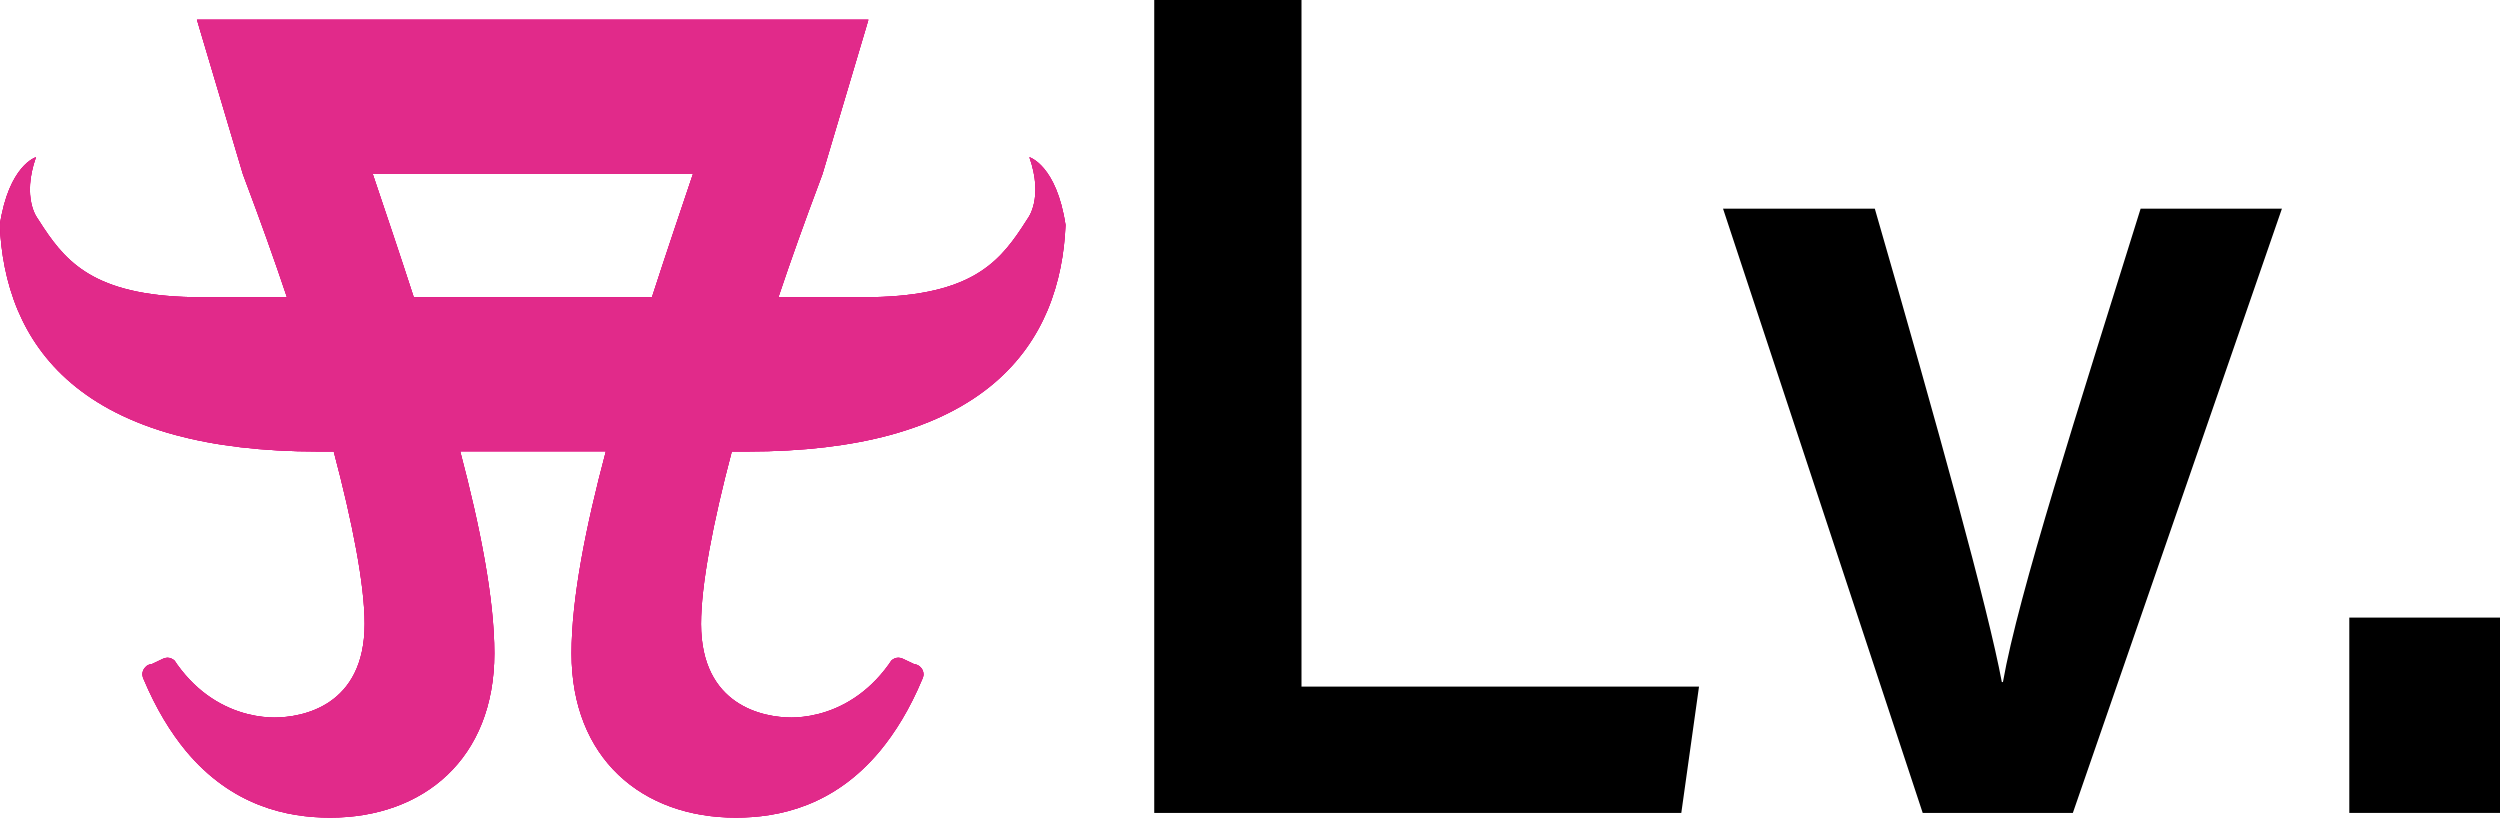
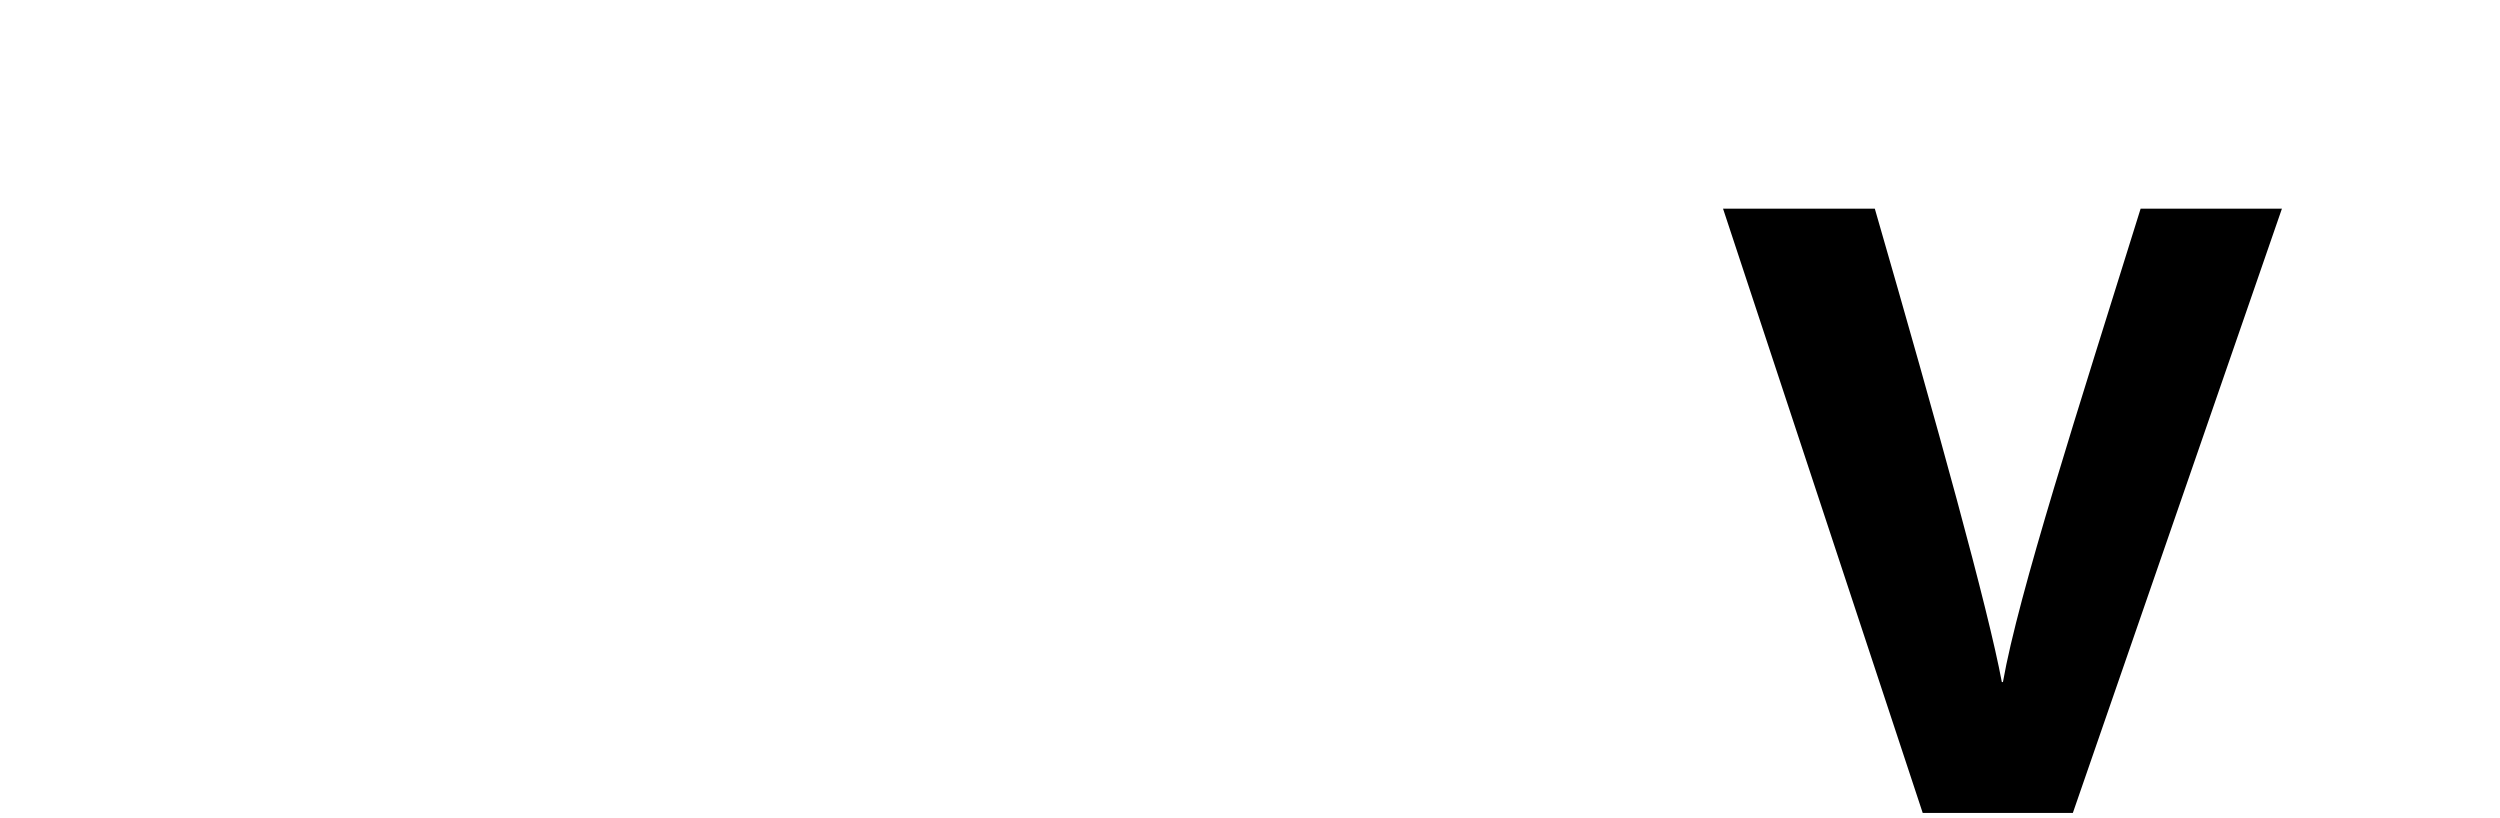
<svg xmlns="http://www.w3.org/2000/svg" id="_レイヤー_2" viewBox="0 0 138.36 45.26">
  <defs>
    <style>.cls-1{fill:#e3007f;}.cls-1,.cls-2,.cls-3{stroke-width:0px;}.cls-2{fill:#000;}.cls-3{fill:#e12a8a;}</style>
  </defs>
  <g id="_レイヤー_1-2">
-     <path class="cls-2" d="M63.88,0h8.15v38h22l-.98,6.99h-29.17V0Z" />
    <path class="cls-2" d="M103.76,11.55c3.5,12.12,6.27,22.13,7.03,26.2h.06c.87-4.92,4.12-14.97,7.62-26.2h7.82l-11.57,33.44h-8.31l-11.05-33.44h8.4Z" />
-     <path class="cls-2" d="M130.02,44.99v-10.81h8.34v10.81h-8.34Z" />
-     <path class="cls-1" d="M9.73,24.08c2.15.58,4.75.91,7.9.91h.84c1.05,3.97,1.71,7.38,1.71,9.54,0,4.55-3.45,5.18-5,5.18-.7,0-2.08-.15-3.48-1.08-.65-.43-1.3-1.03-1.89-1.85-.05-.07-.1-.15-.15-.22-.1-.09-.24-.16-.39-.16-.07,0-.14.02-.2.04l-.05.02-.61.29c-.14.01-.28.07-.37.18-.1.1-.16.24-.16.39,0,.06.02.12.03.17.01.03.03.07.04.1.69,1.64,1.49,2.94,2.34,3.97,2.54,3.05,5.6,3.69,7.98,3.69,5.18,0,9.09-3.27,9.09-9.09,0-3.03-.79-7.01-1.89-11.18h8.06c-1.11,4.17-1.9,8.15-1.9,11.18,0,5.82,3.91,9.09,9.09,9.09,2.39,0,5.44-.64,7.98-3.69.85-1.03,1.65-2.32,2.34-3.97.01-.03.03-.07.04-.1.02-.06.03-.11.03-.17,0-.15-.06-.29-.16-.39-.09-.1-.22-.16-.37-.18l-.61-.29-.05-.02c-.06-.02-.13-.04-.2-.04-.15,0-.28.06-.39.16-.05.07-.1.15-.15.22-.59.82-1.25,1.42-1.9,1.85-1.4.93-2.78,1.08-3.48,1.08-1.54,0-5-.64-5-5.18,0-2.16.65-5.57,1.7-9.54h.84c3.15,0,5.75-.33,7.9-.91,4.98-1.35,7.51-4.01,8.73-6.9.66-1.57.94-3.21,1-4.73-.5-3.31-2-3.75-2-3.75.8,2.27-.09,3.39-.09,3.39-.11.17-.22.34-.33.51-1.37,2.07-3.04,3.85-8.76,3.85h-4.71c.71-2.12,1.48-4.26,2.27-6.36.06-.15.11-.31.17-.46l2.4-8.06.14-.48H10.9l.14.48,2.4,8.06c.06.15.11.31.17.46.79,2.1,1.56,4.24,2.27,6.36h-4.71c-5.71,0-7.39-1.79-8.76-3.85-.11-.17-.22-.34-.33-.51,0,0-.89-1.11-.09-3.39,0,0-1.5.44-2,3.75.06,1.52.34,3.16,1,4.73,1.22,2.88,3.74,5.55,8.73,6.9ZM38.35,9.63c-.69,2.05-1.48,4.38-2.27,6.82h-13.18c-.79-2.44-1.58-4.77-2.27-6.82h17.72Z" />
-     <path class="cls-1" d="M9.73,24.08c2.15.58,4.75.91,7.9.91h.84c1.05,3.97,1.71,7.38,1.71,9.54,0,4.55-3.45,5.18-5,5.18-.7,0-2.08-.15-3.48-1.08-.65-.43-1.3-1.03-1.89-1.85-.05-.07-.1-.15-.15-.22-.1-.09-.24-.16-.39-.16-.07,0-.14.02-.2.04l-.05.02-.61.29c-.14.01-.28.07-.37.18-.1.1-.16.24-.16.39,0,.06.02.12.03.17.01.03.03.07.04.1.69,1.64,1.49,2.94,2.34,3.97,2.54,3.05,5.6,3.69,7.98,3.69,5.18,0,9.09-3.27,9.09-9.09,0-3.03-.79-7.01-1.89-11.18h8.06c-1.11,4.17-1.9,8.15-1.9,11.18,0,5.82,3.91,9.09,9.09,9.09,2.39,0,5.44-.64,7.98-3.69.85-1.03,1.65-2.32,2.34-3.97.01-.03.03-.07.04-.1.02-.06.03-.11.03-.17,0-.15-.06-.29-.16-.39-.09-.1-.22-.16-.37-.18l-.61-.29-.05-.02c-.06-.02-.13-.04-.2-.04-.15,0-.28.06-.39.16-.05.07-.1.15-.15.22-.59.82-1.25,1.42-1.9,1.85-1.4.93-2.78,1.08-3.48,1.08-1.54,0-5-.64-5-5.18,0-2.16.65-5.57,1.7-9.54h.84c3.15,0,5.75-.33,7.9-.91,4.98-1.35,7.51-4.01,8.73-6.9.66-1.57.94-3.21,1-4.73-.5-3.31-2-3.75-2-3.75.8,2.27-.09,3.39-.09,3.39-.11.17-.22.34-.33.51-1.37,2.07-3.04,3.85-8.76,3.85h-4.71c.71-2.12,1.48-4.26,2.27-6.36.06-.15.11-.31.17-.46l2.4-8.06.14-.48H10.9l.14.48,2.4,8.06c.06.15.11.31.17.46.79,2.1,1.56,4.24,2.27,6.36h-4.71c-5.71,0-7.39-1.79-8.76-3.85-.11-.17-.22-.34-.33-.51,0,0-.89-1.11-.09-3.39,0,0-1.5.44-2,3.75.06,1.52.34,3.16,1,4.73,1.22,2.88,3.74,5.55,8.73,6.9ZM38.35,9.63c-.69,2.05-1.48,4.38-2.27,6.82h-13.18c-.79-2.44-1.58-4.77-2.27-6.82h17.72Z" />
-     <path class="cls-3" d="M9.73,24.08c2.15.58,4.75.91,7.9.91h.84c1.05,3.97,1.71,7.38,1.71,9.54,0,4.55-3.45,5.18-5,5.18-.7,0-2.08-.15-3.48-1.08-.65-.43-1.3-1.03-1.89-1.85-.05-.07-.1-.15-.15-.22-.1-.09-.24-.16-.39-.16-.07,0-.14.02-.2.04l-.05.02-.61.29c-.14.01-.28.07-.37.18-.1.1-.16.24-.16.39,0,.06.02.12.03.17.01.03.03.07.04.1.69,1.64,1.49,2.94,2.34,3.97,2.54,3.05,5.6,3.69,7.98,3.69,5.18,0,9.09-3.27,9.09-9.09,0-3.03-.79-7.01-1.89-11.18h8.06c-1.11,4.17-1.9,8.15-1.9,11.18,0,5.82,3.91,9.09,9.09,9.09,2.39,0,5.44-.64,7.98-3.69.85-1.03,1.65-2.32,2.34-3.97.01-.03.03-.07.04-.1.02-.06.03-.11.03-.17,0-.15-.06-.29-.16-.39-.09-.1-.22-.16-.37-.18l-.61-.29-.05-.02c-.06-.02-.13-.04-.2-.04-.15,0-.28.06-.39.16-.05.07-.1.15-.15.22-.59.82-1.25,1.42-1.9,1.85-1.4.93-2.78,1.08-3.48,1.08-1.54,0-5-.64-5-5.18,0-2.16.65-5.57,1.7-9.54h.84c3.15,0,5.75-.33,7.9-.91,4.98-1.35,7.51-4.01,8.73-6.9.66-1.57.94-3.21,1-4.73-.5-3.31-2-3.75-2-3.75.8,2.27-.09,3.39-.09,3.39-.11.17-.22.34-.33.51-1.37,2.07-3.04,3.85-8.76,3.85h-4.71c.71-2.12,1.48-4.26,2.27-6.36.06-.15.11-.31.17-.46l2.4-8.06.14-.48H10.9l.14.48,2.4,8.06c.06.15.11.31.17.46.79,2.1,1.56,4.24,2.27,6.36h-4.71c-5.71,0-7.39-1.79-8.76-3.85-.11-.17-.22-.34-.33-.51,0,0-.89-1.11-.09-3.39,0,0-1.5.44-2,3.75.06,1.52.34,3.16,1,4.73,1.22,2.88,3.74,5.55,8.73,6.9ZM38.35,9.63c-.69,2.05-1.48,4.38-2.27,6.82h-13.18c-.79-2.44-1.58-4.77-2.27-6.82h17.72Z" />
  </g>
</svg>